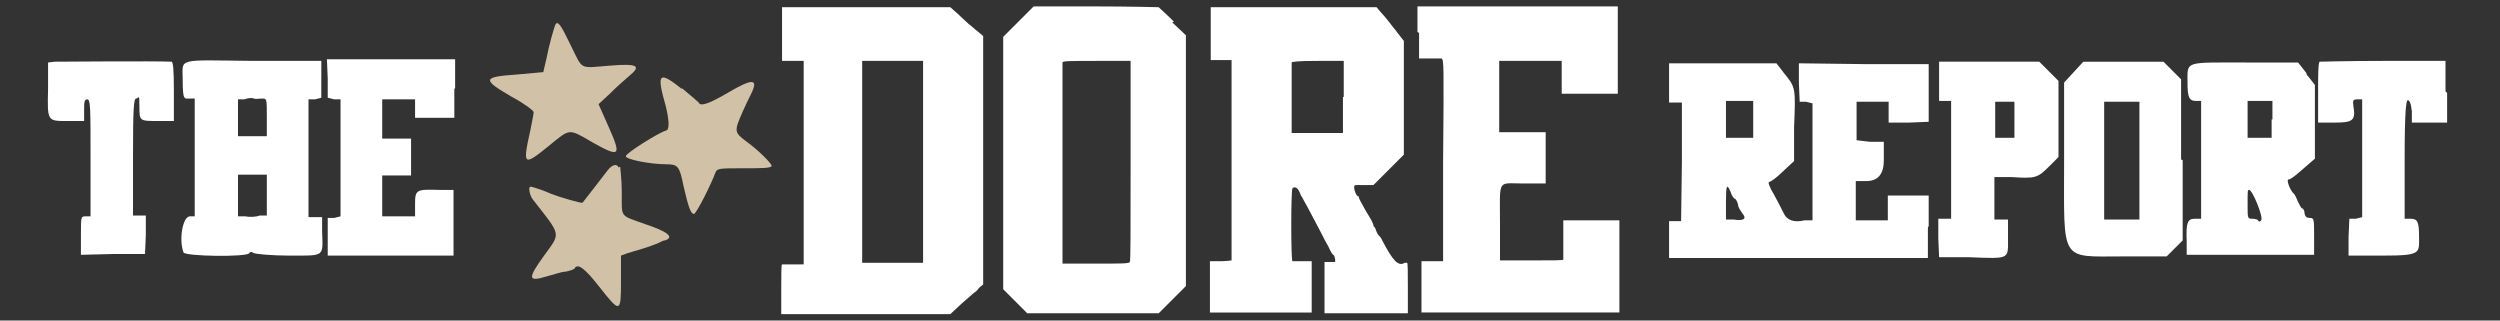
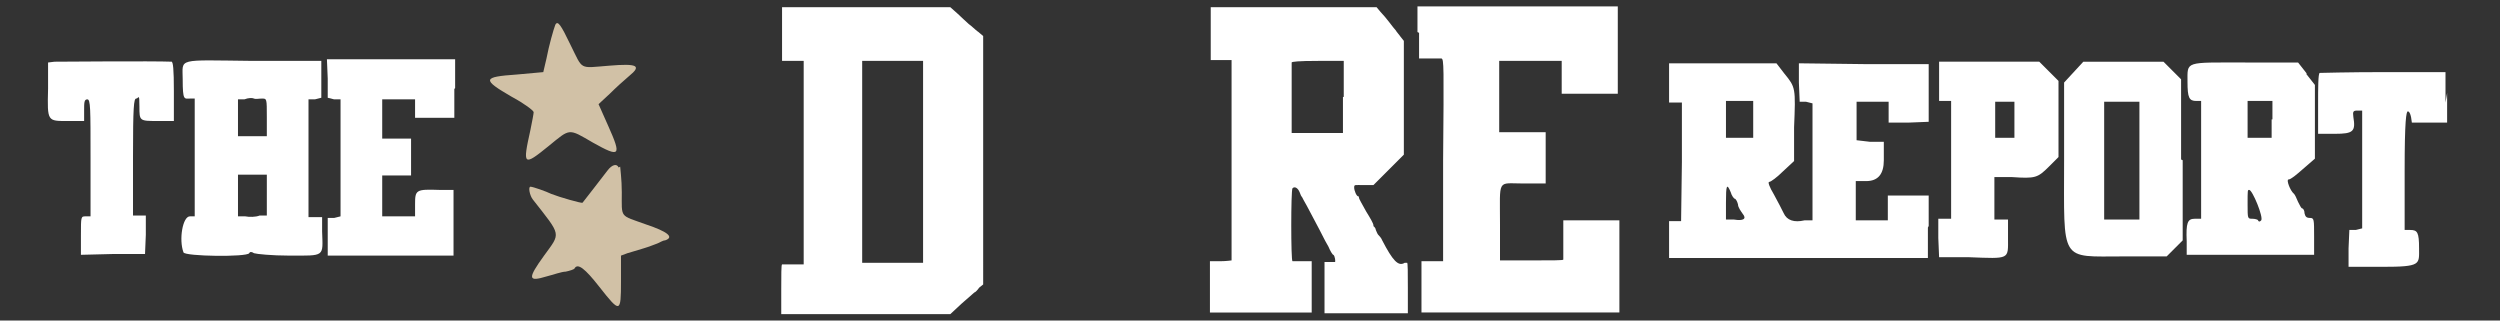
<svg xmlns="http://www.w3.org/2000/svg" id="Layer_1" version="1.1" viewBox="0 0 312 40">
  <rect x="0" y="0" width="312" height="40" fill="#333333" stroke="none" />
  <defs>
    <style>
      .st0 {
        fill: #fff;
      }

      .st0, .st1 {
        fill-rule: evenodd;
      }

      .st1 {
        fill: #d1c1a6;
      }

      .st2 {
        display: none;
        fill: gray;
      }
    </style>
  </defs>
  <rect class="st2" x="-996" y="-167.6" width="2333" height="386" />
  <g>
    <path class="st0" d="M177.1,4.1v3.2h1.3c.7,0,1.4,0,1.5,0,.3.1.3.9.2,12.7v12.6s-1.4,0-1.4,0h-1.3v6.4h24.7v-11.5h-7v2.4c0,1.3,0,2.4,0,2.5,0,.1-1.4.1-4,.1h-3.9s0-4.5,0-4.5c0-5.8-.4-5.1,2.9-5.1h2.8v-6.4h-2.9s-2.9,0-2.9,0V7.6h3.9s3.9,0,3.9,0v4.1h7V.8h-25v3.2" />
    <path class="st0" d="M122.1,4c-.4-.3-.9-.8-1.2-1-.3-.3-.9-.8-1.4-1.3l-.9-.8h-10.5s-10.5,0-10.5,0v6.7h2.7v25.4h-1.3c-.7,0-1.3,0-1.4,0s-.1,1.4-.1,3.1v3.1h21.1l1.4-1.3c.8-.7,1.5-1.3,1.6-1.4.1,0,.4-.3.6-.6l.5-.4V4.5l-.7-.6ZM115.2,20.2v12.6h-7.6V7.6h7.6v12.6Z" />
-     <path class="st0" d="M146.5,2.7c-.9-.9-1.8-1.7-1.9-1.8-.1,0-3.7-.1-7.9-.1h-7.7s-1.9,1.9-1.9,1.9l-1.9,1.9v31.5l1.5,1.5,1.5,1.5h16.4l1.7-1.7,1.7-1.7V4.4l-1.7-1.6ZM141,32.7c-.1.2-1,.2-4.3.2h-4.1s0-12.5,0-12.5c0-6.8,0-12.5,0-12.6,0-.2,1-.2,4.3-.2h4.2s0,12.5,0,12.5c0,9.1,0,12.5-.1,12.6Z" />
    <path class="st0" d="M175.3,32.8c-.8.5-1.5-.3-2.8-2.8-.1-.3-.4-.6-.5-.7-.1-.1-.2-.4-.3-.6,0-.2-.2-.4-.2-.4s-.1,0-.1-.2-.4-.9-.9-1.7c-.5-.9-.9-1.6-.9-1.7s0-.2-.1-.2c-.2,0-.5-.7-.5-1.1s.1-.3,1.2-.3h1.2l1.9-1.9,1.9-1.9v-7.1s0-7.1,0-7.1l-.4-.5c-.2-.3-.5-.6-.6-.8-.1-.1-.5-.6-.8-1-.3-.4-.8-1-1.1-1.3l-.5-.6h-20.7v6.6h1.3s1.3,0,1.3,0v12.4c0,6.8,0,12.5,0,12.6,0,0-.7.1-1.4.1h-1.3v6.4h12.7v-6.4h-1.1c-.6,0-1.2,0-1.3,0-.2-.1-.2-8.8,0-9.1.3-.3.7,0,.9.5.1.3.2.5.3.6,0,0,.3.6.6,1.1,1.5,2.8,2,3.8,2.1,4,0,0,.3.6.6,1.1.2.5.5,1,.6,1,.2.1.3.9.2.9,0,0-.4,0-.7,0h-.6s0,3.2,0,3.2v3.2s5.2,0,5.2,0h5.2v-3.2c0-1.8,0-3.2-.1-3.1ZM167.6,12.1v4.5h-3.2s-3.2,0-3.2,0v-4.3c0-2.4,0-4.4,0-4.5,0-.1.8-.2,3.3-.2h3.2v4.5Z" />
  </g>
  <g>
-     <path class="st0" d="M305.4,11.6v3.7h-4.4v-1.4c-.1-1-.3-1.4-.5-1.4s-.4,1.1-.4,7.4v7.4h.7c.9,0,1.1.3,1.1,2.3s.3,2.3-4.6,2.3h-4.2v-2.3c0,0,.1-2.3.1-2.3h.8c0,0,.8-.2.8-.2v-14.7h-.6c-.5,0-.6.1-.5.8.3,1.8,0,2.1-2.3,2.1h-2.1v-3.7c0-2,0-3.8.2-3.9,0,0,3.7-.1,7.9-.1h7.8v3.8" />
+     <path class="st0" d="M305.4,11.6v3.7h-4.4c-.1-1-.3-1.4-.5-1.4s-.4,1.1-.4,7.4v7.4h.7c.9,0,1.1.3,1.1,2.3s.3,2.3-4.6,2.3h-4.2v-2.3c0,0,.1-2.3.1-2.3h.8c0,0,.8-.2.8-.2v-14.7h-.6c-.5,0-.6.1-.5.8.3,1.8,0,2.1-2.3,2.1h-2.1v-3.7c0-2,0-3.8.2-3.9,0,0,3.7-.1,7.9-.1h7.8v3.8" />
    <path class="st0" d="M255.7,8.9l-1.2-1.2h-12.5v4.9h1.5v14.7h-1.6v2.4c0,0,.1,2.4.1,2.4h3.7c5.2.2,4.9.3,4.9-2.4v-2.3c0,0-.9,0-.9,0h-.8c0,0,0-2.7,0-2.7v-2.6h2.2c2.9.2,3.2.1,4.6-1.3l1.2-1.2v-9.5l-1.2-1.2ZM251.4,14.9v2.3h-2.4v-4.5h1.2s1.2,0,1.2,0v2.3Z" />
    <path class="st0" d="M272.2,19.9v-10s-1.1-1.1-1.1-1.1l-1.1-1.1h-10l-1.2,1.3-1.2,1.3v9.7c0,12.9-.6,12,7.4,12h5.4s1-1,1-1l1-1v-10ZM267,20v7.4h-4.4v-14.7h4.4v7.4Z" />
    <path class="st0" d="M240.7,28.2v-3.8c0,0-2.6,0-2.6,0h-2.5c0,0,0,1.5,0,1.5v1.6h-4v-4.9h1.3q2.2,0,2.2-2.6v-2.3h-1.7c0,0-1.7-.2-1.7-.2v-2.4s0-2.4,0-2.4h4v2.6h2.5c0,0,2.5-.1,2.5-.1v-7.2h-8.1c0,0-8.1-.1-8.1-.1v2.4c0,0,.1,2.4.1,2.4h.8c0,0,.8.2.8.2v14.6h-1c-1.3.3-2.2,0-2.6-.9-.2-.4-.7-1.4-1.2-2.3-.6-1-.8-1.6-.6-1.6s1-.6,1.7-1.3l1.4-1.3v-4.2c.2-4.9.2-5-1.2-6.7l-1-1.3h-13.4v4.9h.8s.8,0,.8,0v7.4c0,0-.1,7.4-.1,7.4h-1.5v4.6h32.3v-3.8ZM216.3,27.4h-.9v-2.1c0-2.2.1-2.5.6-1.3.1.4.4.8.5.8s.3.3.4.7c0,.4.4.9.6,1.2.5.6.1.9-1.1.7ZM218.8,14.9v2.3h-3.4v-4.6h3.4v2.3Z" />
    <path class="st0" d="M287.9,9.2l-1.1-1.4h-6.6c-7.6,0-7.2-.2-7.2,2.4,0,2,.2,2.4,1.1,2.4h.6v14.7h-.8c-.9,0-1.1.5-1,2.8v1.7c0,0,8,0,8,0h7.9c0,0,0-2.3,0-2.3,0-2.1,0-2.3-.5-2.3s-.6-.2-.7-.6c0-.4-.2-.6-.3-.6s-.3-.4-.5-.8c-.2-.5-.4-.9-.5-1-.5-.4-1-1.8-.7-1.8s1-.6,1.8-1.3l1.5-1.3v-9.2l-1.1-1.4ZM282.2,27.5c-.2.2-.3.2-.4,0,0-.1-.4-.2-.7-.2-.6,0-.6,0-.6-1.8s0-1.8.2-1.8c.4,0,1.8,3.4,1.5,3.8ZM283.5,14.9v2.3h-3v-4.6h3.1v2.3Z" />
  </g>
  <g>
    <path class="st0" d="M21.4,7.7c.2,0,.3.9.3,3.7v3.7h-2c-2.3,0-2.3,0-2.3-1.8s-.1-1-.4-1-.4,1-.4,7.3v7.3h1.6v2.4c0,0-.1,2.4-.1,2.4h-4c0,0-4,.1-4,.1v-2.4c0-2.4,0-2.4.6-2.4h.6v-7.3c0-6.2,0-7.3-.4-7.3s-.4.4-.4,1.4v1.3c0,0-2,0-2,0-2.6,0-2.6.1-2.5-4v-3.3c0,0,.8-.1.8-.1.6,0,12.3-.1,14.7,0" />
    <path class="st0" d="M56.7,11.1v3.6h-4.9v-2.3h-4.1v4.9h3.6v4.6h-3.6v5.1h4.1v-1.5c0-1.8.1-1.9,3-1.8h1.8c0,0,0,4.1,0,4.1v4.1c0,0-7.8,0-7.8,0h-7.9v-4.7h.8c0,0,.8-.2.8-.2v-14.6h-.8c0,0-.8-.2-.8-.2v-2.4c0,0-.1-2.4-.1-2.4h16v3.6" />
    <path class="st0" d="M40.2,28.9v-1.8c0,0-.9,0-.9,0h-.8v-14.7h.8c0,0,.8-.2.8-.2v-4.6h-8.5c-9.7-.1-8.8-.4-8.8,2.3s.2,2.4.9,2.4h.6v14.7h-.6c-.9,0-1.4,2.9-.8,4.5.2.5,7.9.6,8.2.1.1-.2.3-.2.6,0,.3.1,2.2.3,4.4.3,4.5,0,4.2.2,4.1-3ZM33.3,24.4v2.5h-.9c-.5.2-1.3.2-1.8.1h-.9v-5.2h3.6v2.5ZM33.3,17h-3.6v-4.6h.8c.5-.2,1-.2,1.2-.1s.6,0,1,0c.6,0,.6,0,.6,2.3v2.3Z" />
  </g>
  <g>
    <path class="st1" d="M71.2,5.6c1.6,3.2,1,2.9,4.8,2.6,3.6-.3,4.1,0,2.5,1.3-.6.5-1.7,1.5-2.4,2.2l-1.4,1.3,1.2,2.7c1.7,3.8,1.5,4-1.9,2.1-3.1-1.8-2.8-1.8-5.5.4-3.2,2.6-3.3,2.5-2.3-2,.2-1,.4-2,.4-2.2,0-.2-1.2-1.1-2.7-1.9-3.8-2.2-3.7-2.5.6-2.8l3.3-.3.4-1.7c.3-1.6.9-3.7,1.1-4.2.3-.6.7,0,1.9,2.5" />
-     <path class="st1" d="M85.1,11c1.1.9,2,1.7,2.1,1.8.2.5,1.2.2,3.6-1.2,3.2-1.9,3.9-1.8,2.9.2-.2.4-.7,1.4-1,2.1-1.1,2.5-1.1,2.6.5,3.8,1.4,1,3.1,2.7,3.1,3s-1.4.3-3.4.3c-3,0-3.4,0-3.6.5-.5,1.4-2.4,5.2-2.7,5.2-.4,0-.7-.9-1.3-3.5-.5-2.5-.7-2.7-2.2-2.7-1.9,0-5-.6-5-1s4.2-3,5-3.2c.5-.1.4-1.3,0-3-1.2-4.2-.9-4.5,2-2.2" />
    <path class="st1" d="M77.4,20.8c0,.2.2,1.6.2,3.2,0,3.3-.3,2.8,3,4,2.7.9,3.6,1.6,2.4,2-.3,0-.7.3-1,.4-.3.1-1,.4-1.7.6-.7.2-1.6.5-2,.6l-.8.3v3.2c0,4-.1,4-2.7.7-1.8-2.3-2.7-3-3.1-2.3,0,.1-.6.3-1.1.4-.5,0-1.6.4-2.4.6-2.3.7-2.4.3-.3-2.6,2.1-2.9,2.2-2.4-1.4-7-.4-.5-.6-1.6-.3-1.6s2,.6,2.6.9c1,.4,3.8,1.2,3.9,1.1.1-.1,2.4-3.1,3.1-4,.6-.8,1.2-.9,1.4-.4" />
  </g>
</svg>